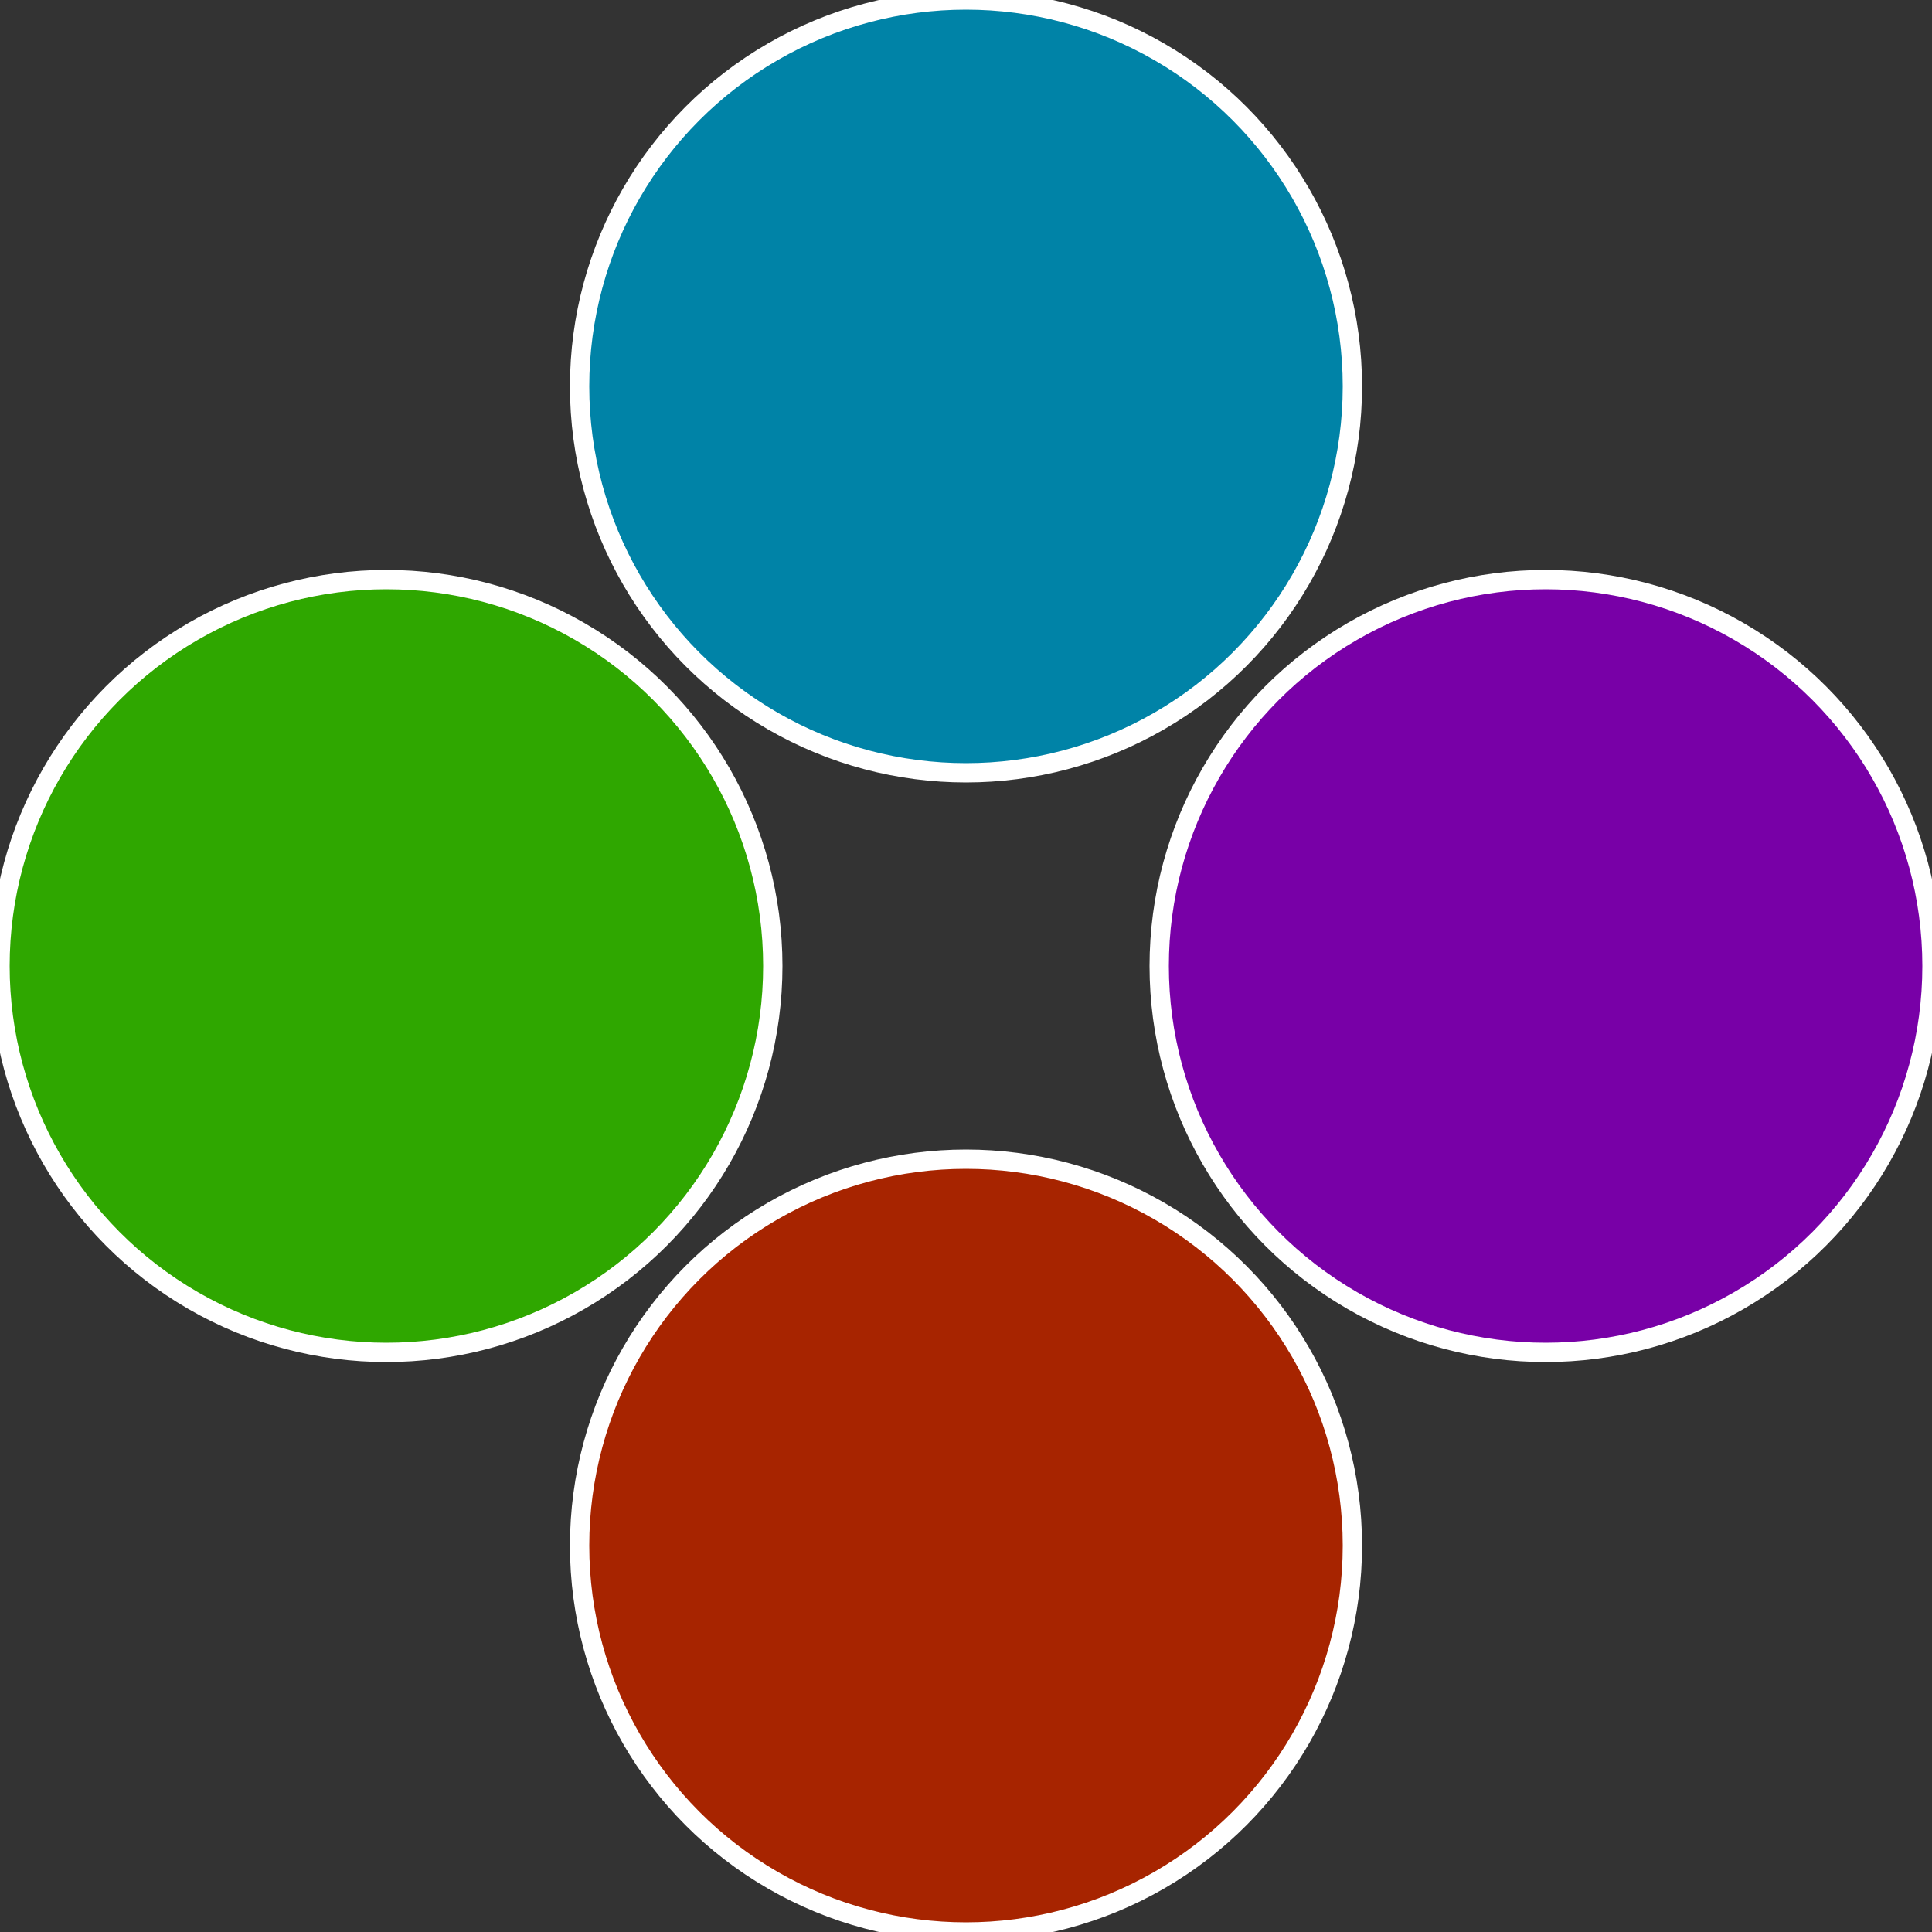
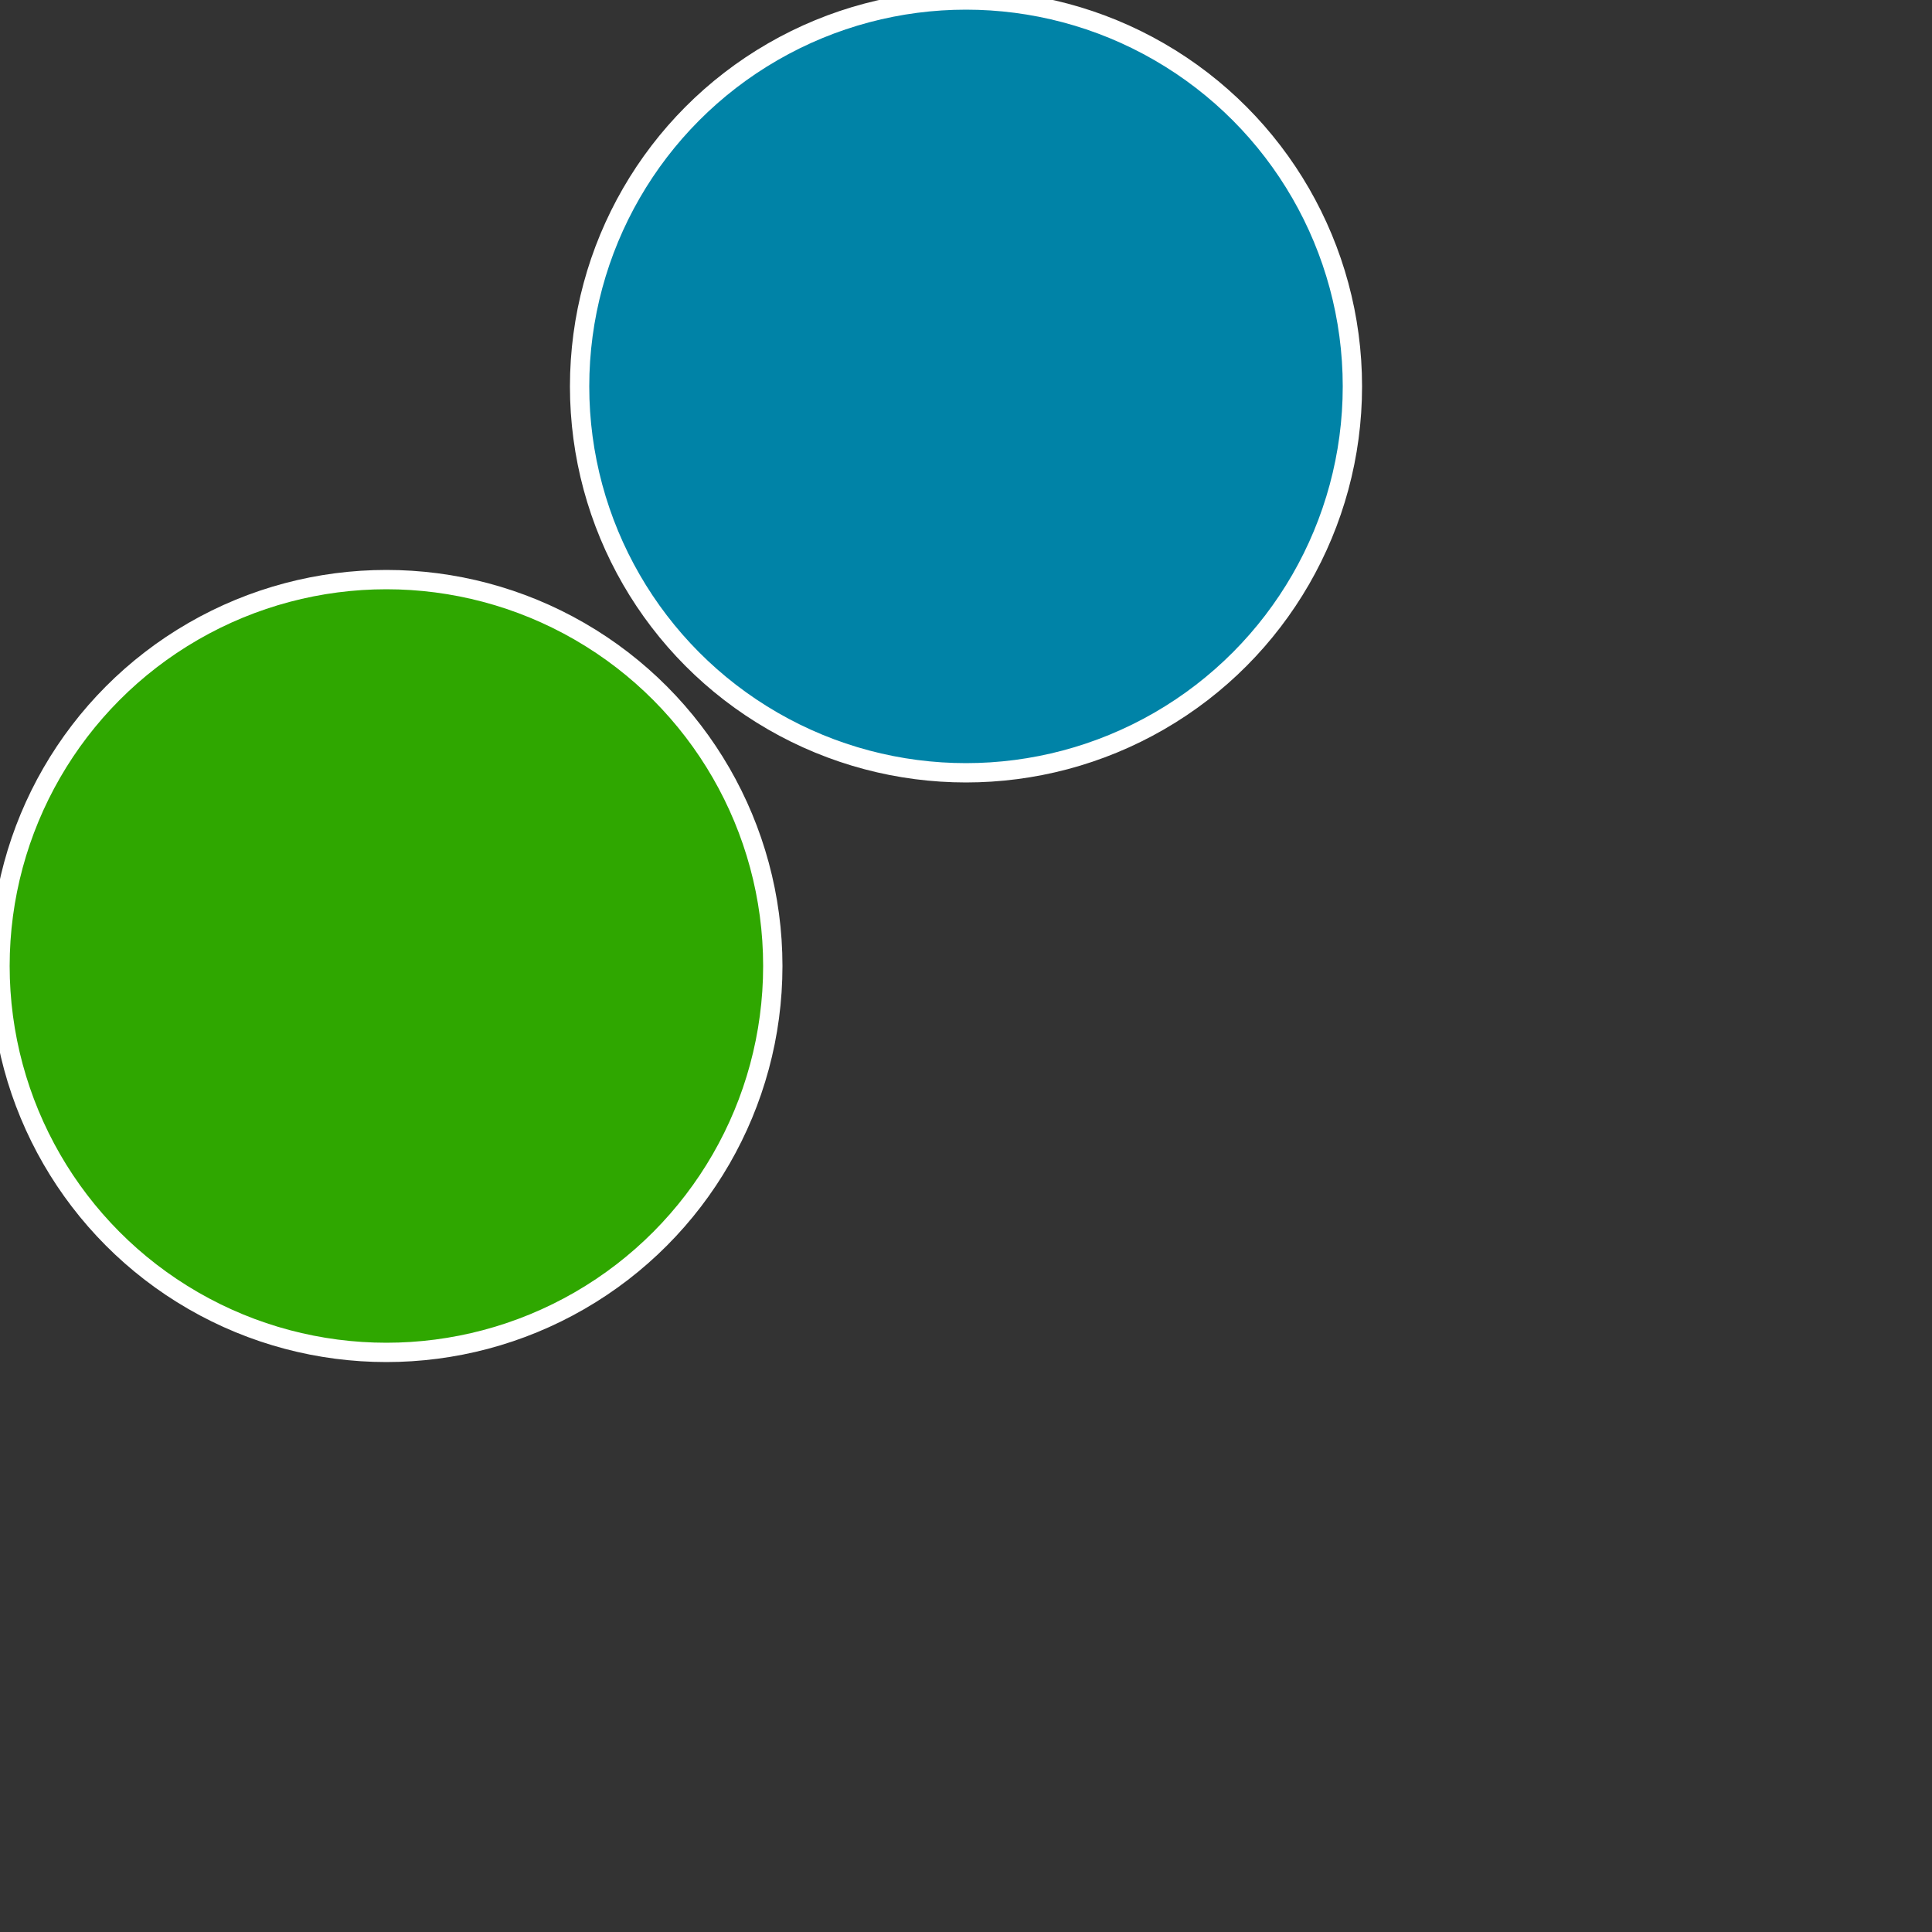
<svg xmlns="http://www.w3.org/2000/svg" width="500" height="500" viewBox="-1 -1 2 2">
  <rect x="-1" y="-1" width="2" height="2" fill="#333333" stroke="none" />
-   <circle cx="0.6" cy="0" r="0.4" fill="#7800a7" stroke="#fff" stroke-width="1%" />
-   <circle cx="3.6739403974421E-17" cy="0.6" r="0.4" fill="#a72400" stroke="#fff" stroke-width="1%" />
  <circle cx="-0.6" cy="7.3478807948841E-17" r="0.4" fill="#2fa700" stroke="#fff" stroke-width="1%" />
  <circle cx="-1.1021821192326E-16" cy="-0.6" r="0.4" fill="#0083a7" stroke="#fff" stroke-width="1%" />
</svg>